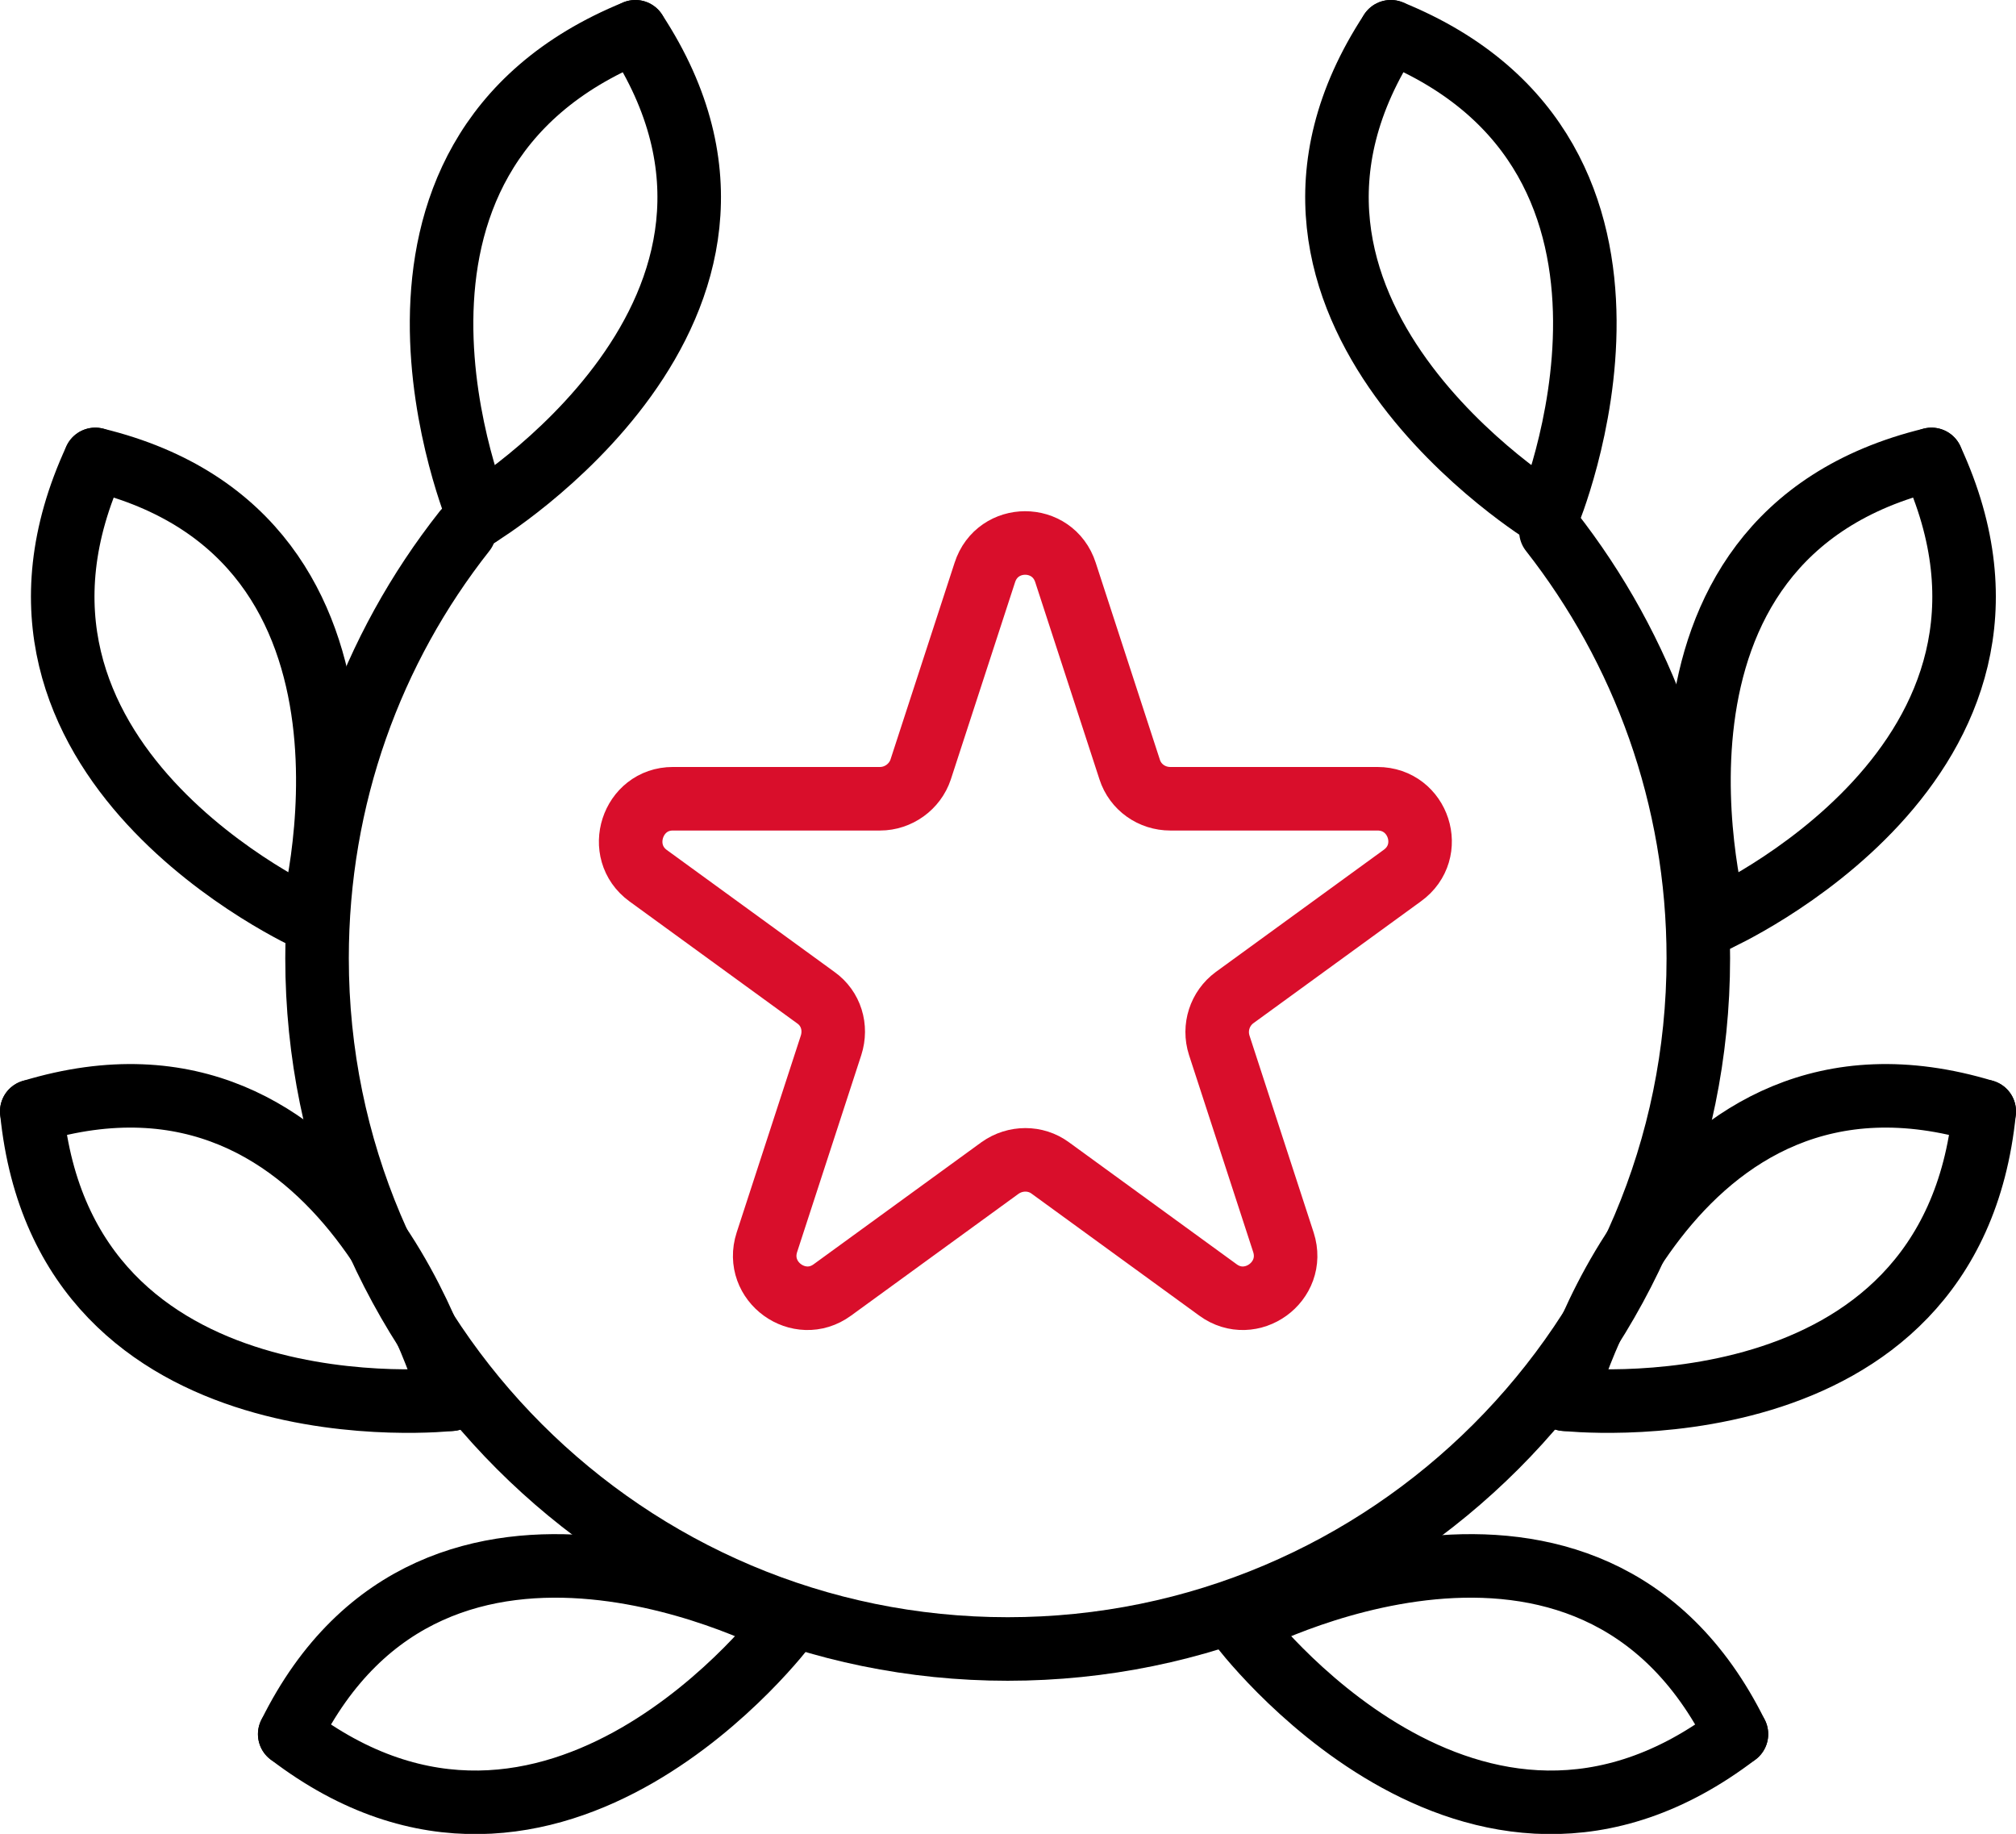
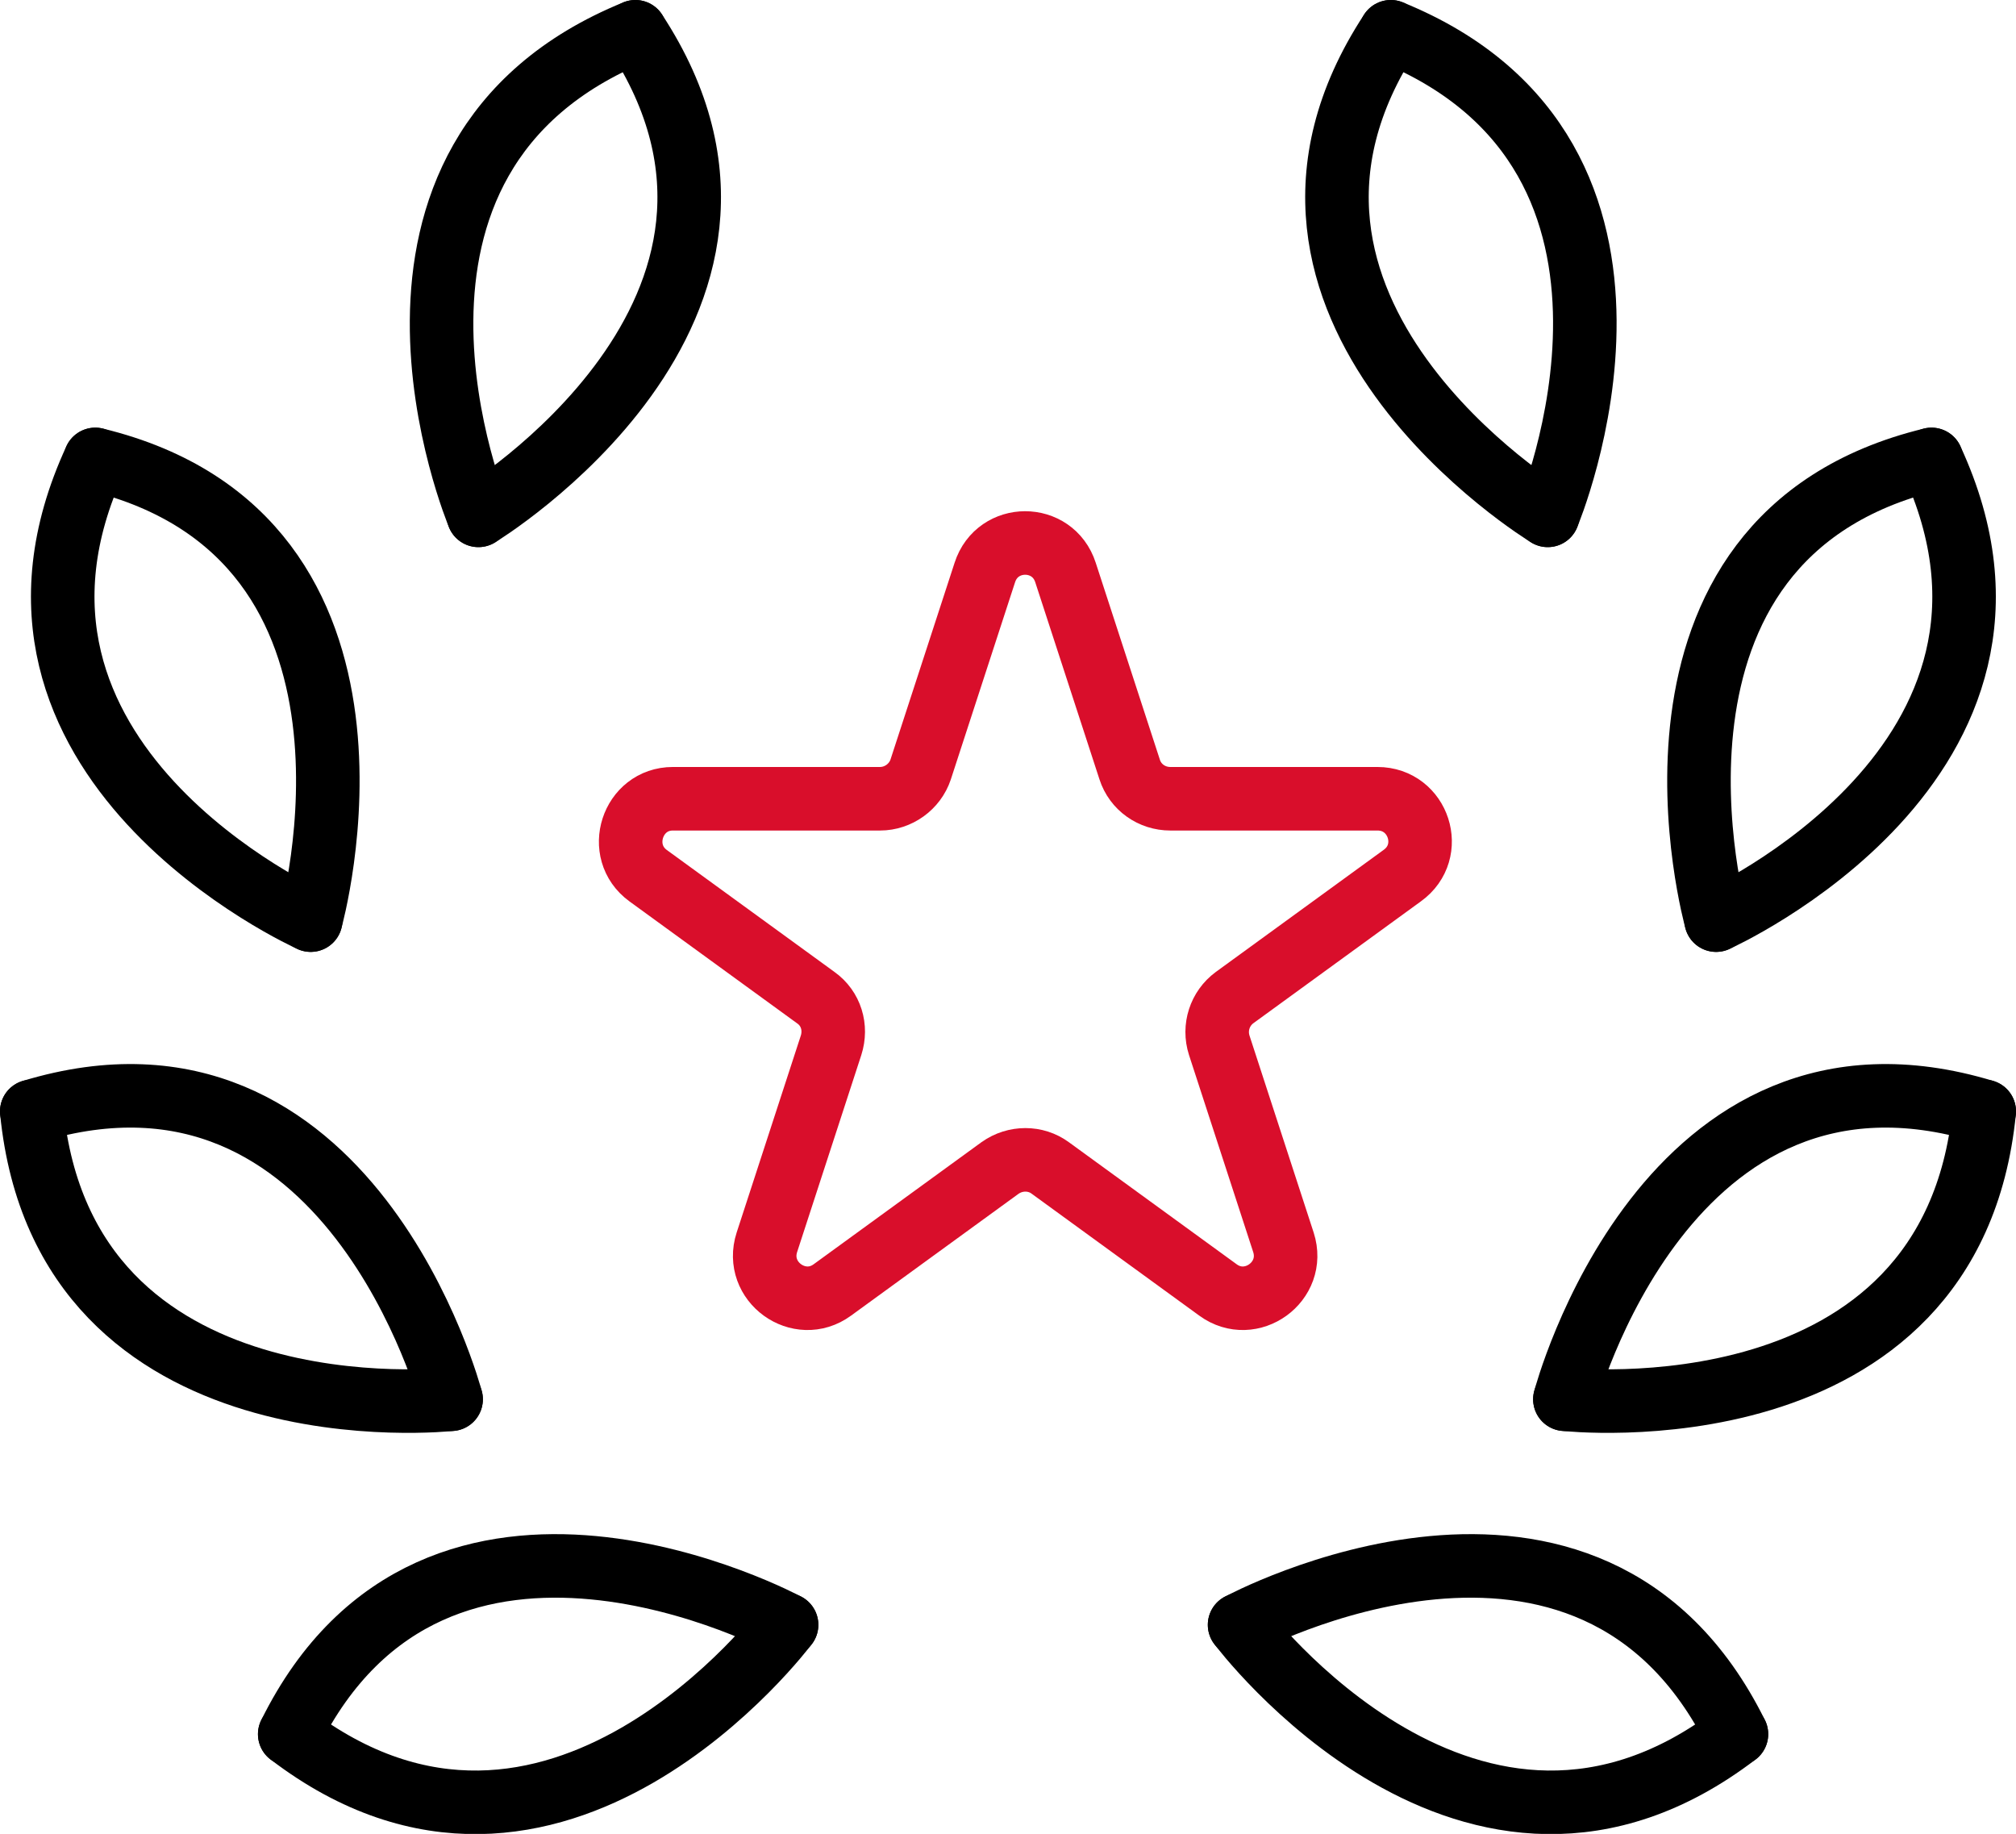
<svg xmlns="http://www.w3.org/2000/svg" id="Layer_2" viewBox="0 0 31.73 28.86">
  <defs>
    <style>.cls-1{stroke:#000;}.cls-1,.cls-2{fill:none;stroke-linecap:round;stroke-linejoin:round;}.cls-2{stroke:#d90e2b;}</style>
  </defs>
  <g id="Icons">
    <path class="cls-2" d="m16.77,9.01l1.01,3.1c.09.28.35.46.64.46h3.26c.65,0,.92.83.39,1.21l-2.64,1.92c-.23.17-.33.47-.24.75l1.01,3.1c.2.62-.51,1.13-1.03.75l-2.64-1.92c-.23-.17-.55-.17-.79,0l-2.64,1.92c-.52.38-1.23-.13-1.03-.75l1.01-3.1c.09-.28,0-.58-.24-.75l-2.64-1.92c-.52-.38-.25-1.21.39-1.21h3.26c.29,0,.55-.19.64-.46l1.01-3.1c.2-.62,1.07-.62,1.27,0Z" />
-     <path class="cls-1" d="m7.31,8.36c-1.46,1.85-2.32,4.18-2.32,6.72,0,6,4.87,10.87,10.87,10.87s10.87-4.87,10.87-10.87c0-2.54-.87-4.87-2.32-6.72" />
    <path class="cls-1" d="m7.53,8.11S5.16,2.47,10,.5" />
    <path class="cls-1" d="m7.53,8.11s5.34-3.24,2.47-7.61" />
    <path class="cls-1" d="m4.89,14.48S-.7,11.98,1.5,7.23" />
    <path class="cls-1" d="m4.89,14.48s1.69-6.02-3.39-7.25" />
    <path class="cls-1" d="m7.1,22.02s-6.08.68-6.6-4.53" />
    <path class="cls-1" d="m7.1,22.02s-1.59-6.05-6.6-4.53" />
    <path class="cls-1" d="m24.63,22.02s6.08.68,6.6-4.53" />
    <path class="cls-1" d="m24.63,22.02s1.59-6.05,6.6-4.53" />
    <path class="cls-1" d="m12.38,25.57s-3.66,4.9-7.82,1.72" />
    <path class="cls-1" d="m12.38,25.57s-5.5-2.97-7.82,1.72" />
    <path class="cls-1" d="m24.36,8.11s2.38-5.64-2.47-7.61" />
    <path class="cls-1" d="m24.36,8.11s-5.34-3.24-2.47-7.61" />
    <path class="cls-1" d="m27.01,14.48s5.59-2.5,3.39-7.25" />
    <path class="cls-1" d="m27.01,14.48s-1.69-6.02,3.39-7.25" />
    <path class="cls-1" d="m19.51,25.57s3.66,4.9,7.82,1.72" />
    <path class="cls-1" d="m19.51,25.57s5.5-2.97,7.82,1.72" />
  </g>
</svg>